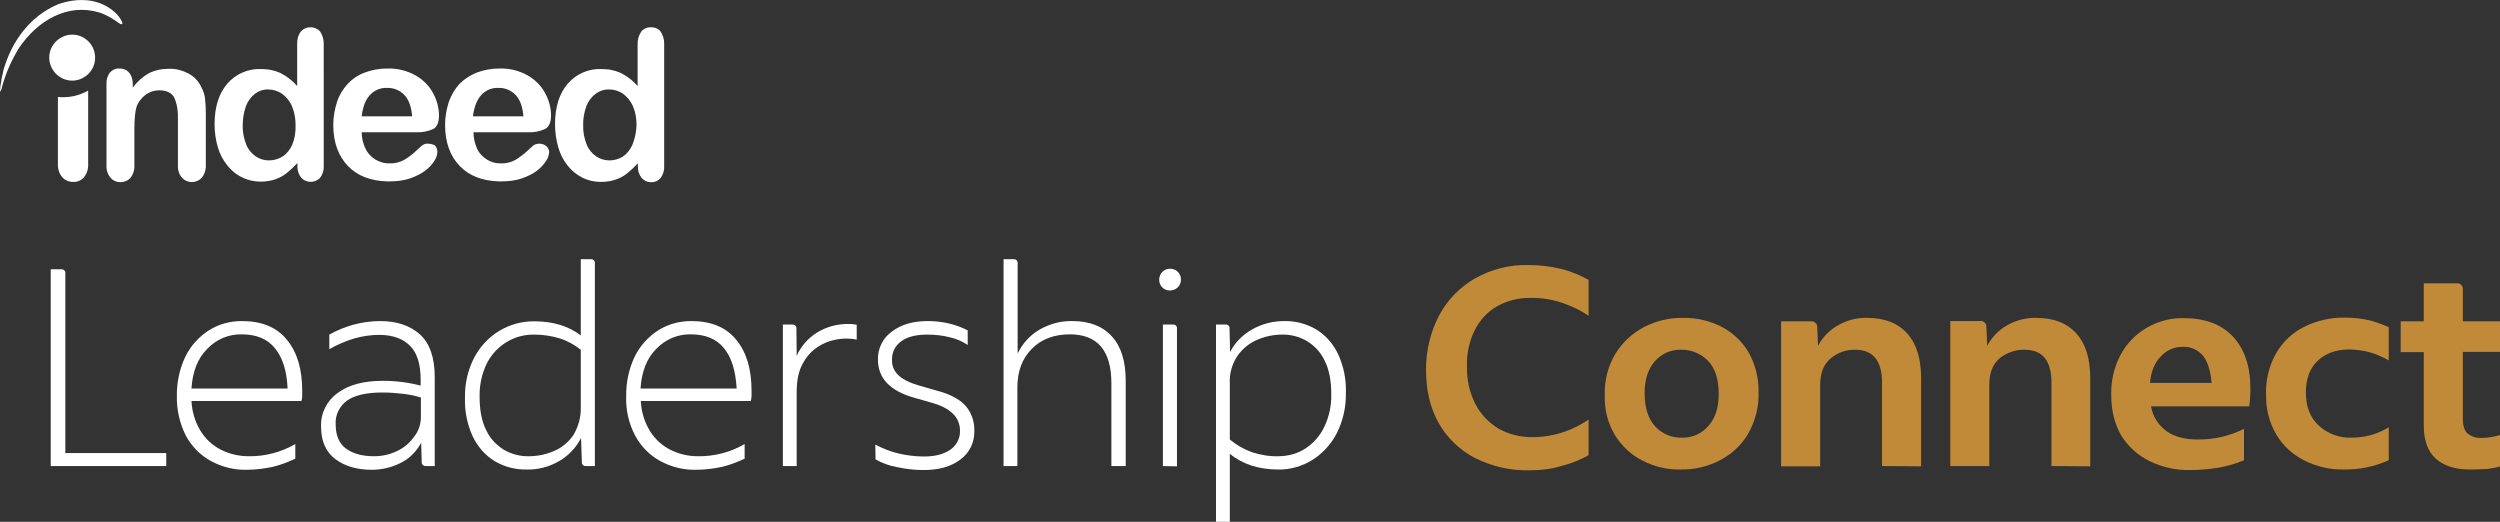
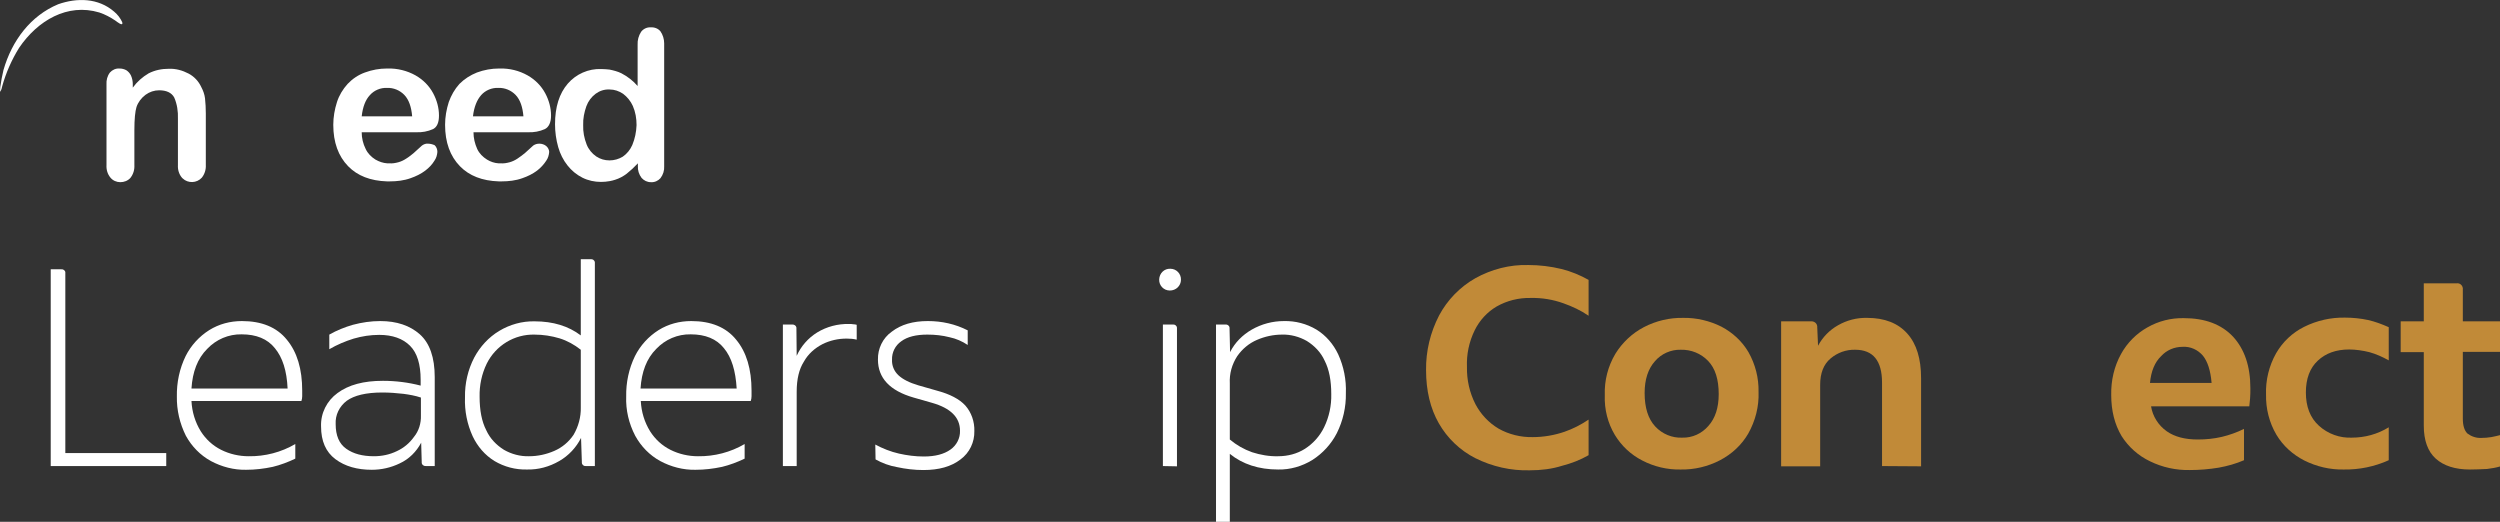
<svg xmlns="http://www.w3.org/2000/svg" version="1.1" id="Layer_1" x="0px" y="0px" viewBox="0 0 941.4 196.5" style="enable-background:new 0 0 941.4 196.5;" xml:space="preserve">
  <rect x="0" y="0" width="941.4" height="196.5" fill="#333333" stroke="none" />
  <style type="text/css">
	.st0{fill:#FFFFFF;}
	.st1{fill:#C18A38;}
	.st2{fill-rule:evenodd;clip-rule:evenodd;fill:#FFFFFF;}
</style>
  <g id="Layer_1_1_">
    <path class="st0" d="M19.1,175.5v-74.1H23c0.8-0.1,1.5,0.4,1.6,1.1c0,0.2,0,0.3,0,0.5v67.6h38v4.9L19.1,175.5z" />
    <path class="st0" d="M66.6,149.3c-0.1-5.2,1-10.5,3.3-15.2c2-4,5.1-7.4,8.9-9.8c3.7-2.3,7.9-3.4,12.3-3.4c7.4,0,13.1,2.3,16.9,7   c3.9,4.7,5.8,11.1,5.8,19.2c0,0.7,0,1.4,0,2.1c0,0.6-0.1,1.2-0.3,1.8H72.1c0.2,4.1,1.4,8,3.5,11.4c1.9,3,4.5,5.4,7.7,7   c3.2,1.6,6.8,2.4,10.3,2.4c6.2,0.1,12.3-1.5,17.6-4.6v5.5c-2.7,1.3-5.6,2.4-8.5,3.1c-3.3,0.7-6.6,1.1-10,1.1   c-4.6,0.1-9.2-1.1-13.3-3.3c-4-2.2-7.2-5.5-9.4-9.5C67.7,159.5,66.5,154.4,66.6,149.3z M72.1,146.3h36.2   c-0.3-6.7-1.9-11.7-4.8-15.2c-2.8-3.5-7-5.2-12.5-5.2c-4.9-0.1-9.6,1.9-13,5.5C74.4,135,72.5,140,72.1,146.3L72.1,146.3z" />
    <path class="st0" d="M160.5,175.5c-0.8,0.1-1.6-0.4-1.7-1.2c0-0.1,0-0.3,0-0.4l-0.2-7.2c-1.8,3.4-4.6,6.2-8.1,7.8   c-3.3,1.6-6.9,2.4-10.5,2.4c-5.5,0-10.1-1.3-13.7-4c-3.6-2.7-5.4-6.8-5.4-12.3c-0.2-5,2.2-9.7,6.2-12.6c4.2-3.1,9.8-4.6,17.1-4.6   c4.8,0,9.6,0.6,14.2,1.8v-2.2c0-5.8-1.3-10.1-4-12.8c-2.7-2.7-6.6-4.1-11.6-4.1c-3.3,0-6.5,0.5-9.6,1.4c-3.2,1-6.3,2.3-9.2,4V126   c2.8-1.6,5.8-2.8,8.9-3.7c3.4-0.9,6.8-1.4,10.3-1.4c6.2,0,11.2,1.7,14.9,5c3.7,3.3,5.6,8.7,5.6,16.1v33.5L160.5,175.5z    M158.5,156.4v-6.7c-2.1-0.7-4.3-1.1-6.6-1.4c-2.6-0.3-5.3-0.5-7.9-0.5c-6.2,0-10.6,1.1-13.4,3.1c-2.8,2.1-4.4,5.4-4.2,8.8   c0,4.3,1.3,7.4,4,9.3c2.7,1.9,6.1,2.8,10.4,2.8c3,0,5.9-0.6,8.6-1.9c2.6-1.2,4.8-3,6.5-5.4C157.7,162.3,158.6,159.4,158.5,156.4z" />
    <path class="st0" d="M198.4,176.8c-4.3,0.1-8.5-1-12.2-3.2c-3.6-2.2-6.4-5.5-8.2-9.3c-2.1-4.6-3.1-9.6-2.9-14.7   c-0.1-5.2,1.1-10.4,3.5-15c2.2-4.1,5.4-7.6,9.4-10c4-2.4,8.6-3.7,13.3-3.6c7,0,12.8,1.8,17.4,5.3V97.6h3.7c0.8-0.1,1.5,0.4,1.6,1.2   c0,0.1,0,0.3,0,0.4v76.3h-3.3c-0.8,0.1-1.5-0.4-1.6-1.2c0-0.1,0-0.2,0-0.4l-0.3-9c-1.8,3.6-4.7,6.7-8.2,8.7   C206.8,175.8,202.7,176.9,198.4,176.8z M218.7,153.4v-21.7c-2.4-1.9-5.1-3.4-8-4.3c-3-0.9-6.2-1.4-9.4-1.4   c-7.6-0.2-14.6,4.1-18,10.9c-1.9,3.9-2.8,8.2-2.7,12.5c0,5.1,0.8,9.3,2.5,12.6c1.4,3.1,3.8,5.6,6.7,7.4c2.8,1.6,6.1,2.5,9.4,2.4   c3.3,0,6.5-0.7,9.5-2c3-1.3,5.5-3.4,7.3-6.1C217.8,160.6,218.8,157,218.7,153.4L218.7,153.4z" />
    <path class="st0" d="M235.8,149.3c-0.1-5.2,1-10.5,3.3-15.2c2-4,5.1-7.4,8.9-9.8c3.7-2.3,7.9-3.4,12.3-3.4c7.4,0,13.1,2.3,16.9,7   c3.9,4.7,5.8,11.1,5.8,19.2c0,0.7,0,1.4,0,2.1c0,0.6-0.1,1.2-0.3,1.8h-41.4c0.2,4.1,1.4,8,3.5,11.4c1.9,3,4.5,5.4,7.7,7   c3.2,1.6,6.8,2.4,10.3,2.4c6.2,0.1,12.3-1.5,17.6-4.6v5.5c-2.7,1.3-5.6,2.4-8.5,3.1c-3.3,0.7-6.6,1.1-10,1.1   c-4.6,0.1-9.2-1.1-13.3-3.3c-4-2.2-7.2-5.5-9.4-9.5C236.8,159.5,235.6,154.4,235.8,149.3z M241.2,146.3h36.2   c-0.4-6.7-1.9-11.7-4.8-15.2c-2.8-3.5-7-5.2-12.5-5.2c-4.9-0.1-9.6,1.9-13,5.5C243.5,135,241.6,140,241.2,146.3L241.2,146.3z" />
    <path class="st0" d="M300,147.5v28h-5.2v-53.3h3.4c0.8-0.1,1.6,0.4,1.7,1.2c0,0.1,0,0.3,0,0.4L300,134c1.6-3.6,4.3-6.7,7.7-8.8   c3.6-2.2,7.8-3.3,12-3.2c0.6,0,1.1,0,1.6,0.1c0.4,0,0.9,0.1,1.3,0.2v5.6c-1.2-0.3-2.5-0.4-3.8-0.4c-3.2,0-6.3,0.7-9.1,2.1   c-2.9,1.5-5.4,3.7-7,6.6C300.9,139,300,142.8,300,147.5z" />
    <path class="st0" d="M329.6,167.4c2.8,1.5,5.8,2.7,8.9,3.4c3.1,0.7,6.2,1.1,9.4,1.1c4.3,0,7.6-0.9,10-2.6c2.3-1.6,3.7-4.3,3.6-7.1   c0-5-3.5-8.5-10.5-10.5l-7-2c-9-2.6-13.4-7.4-13.4-14.3c-0.1-4.1,1.8-8.1,5.2-10.5c3.5-2.7,8-4,13.6-4c5.2,0,10.3,1.1,15,3.5v5.5   c-2.1-1.4-4.4-2.4-6.8-2.9c-2.7-0.7-5.5-1-8.4-1c-4.2,0-7.5,0.8-9.8,2.5c-2.3,1.6-3.6,4.2-3.5,7c-0.1,2.2,0.8,4.3,2.4,5.8   c1.6,1.5,4.1,2.8,7.5,3.8l7,2c4.9,1.3,8.5,3.2,10.7,5.6c2.3,2.6,3.5,6.1,3.4,9.6c0.1,4.2-1.8,8.2-5.2,10.7c-3.5,2.7-8.1,4-14,4   c-3.3,0-6.7-0.4-9.9-1.1c-2.9-0.5-5.6-1.5-8.1-2.9L329.6,167.4z" />
-     <path class="st0" d="M418.5,175.5v-31.2c0-12.2-5.2-18.4-15.6-18.4c-6,0-10.8,1.8-14.4,5.5c-3.6,3.6-5.4,8.5-5.4,14.5v29.6h-5.2   V97.6h3.7c0.8-0.1,1.5,0.4,1.6,1.2c0,0.1,0,0.3,0,0.4v33.9c1.8-3.7,4.6-6.8,8.1-8.9c3.8-2.2,8.1-3.4,12.5-3.3   c6.4,0,11.4,1.9,14.9,5.8c3.5,3.8,5.2,9.4,5.2,16.7v32.1H418.5z" />
    <path class="st0" d="M440.5,109.4c-2.3,0-4.1-1.9-4-4.2s1.9-4.1,4.2-4c2.3,0,4.1,1.9,4,4.2c0,1.1-0.5,2.1-1.2,2.8   C442.7,109,441.6,109.4,440.5,109.4z M437.9,175.5v-53.3h3.7c0.8-0.1,1.5,0.4,1.6,1.2c0,0.1,0,0.3,0,0.4v51.8L437.9,175.5z" />
    <path class="st0" d="M481.3,176.8c-7.3,0-13.4-2-18.2-5.9v25.6h-5.2v-74.3h3.5c0.8-0.1,1.5,0.4,1.6,1.2c0,0.1,0,0.3,0,0.4l0.2,8.8   c1.8-3.6,4.7-6.5,8.2-8.5c3.7-2.1,7.8-3.2,12.1-3.2c4.3-0.1,8.5,1,12.2,3.2c3.6,2.2,6.4,5.5,8.2,9.3c2.1,4.6,3.1,9.6,2.9,14.7   c0.1,5.2-1.1,10.4-3.4,15c-2.1,4.1-5.3,7.6-9.2,10.1C490.3,175.6,485.8,176.9,481.3,176.8z M463.1,165.5c2.5,2.1,5.3,3.7,8.4,4.8   c3.1,1,6.5,1.6,9.8,1.5c3.6,0,7.1-0.9,10.1-2.8c3.1-2,5.6-4.8,7.2-8.1c1.9-3.9,2.8-8.2,2.7-12.5c0-5.1-0.8-9.3-2.5-12.6   c-1.4-3.1-3.8-5.6-6.7-7.4c-2.8-1.6-6.1-2.5-9.3-2.4c-3.3,0-6.5,0.7-9.5,2c-3,1.3-5.5,3.4-7.4,6.1c-2,3.1-3,6.6-2.8,10.3   L463.1,165.5z" />
    <path class="st1" d="M576.1,177.1c-7.1,0.2-14.2-1.4-20.6-4.6c-5.7-2.9-10.5-7.5-13.7-13.1c-3.2-5.6-4.8-12.3-4.8-20   c-0.1-7.2,1.6-14.2,4.9-20.6c3.1-5.8,7.8-10.7,13.6-14c6.1-3.4,13-5.2,20-5c4.2,0,8.4,0.5,12.5,1.5c3.6,0.9,7,2.3,10.2,4.1v13.5   c-2.9-2-6.1-3.5-9.5-4.7c-3.9-1.4-8.1-2.1-12.3-2c-4.5-0.1-8.9,1-12.8,3.2c-3.6,2.1-6.5,5.3-8.3,9c-2.1,4.3-3.1,9-2.9,13.8   c-0.1,4.9,1,9.7,3.2,14c2,3.8,5,7,8.7,9.2c3.9,2.2,8.4,3.3,12.9,3.2c4,0,8.1-0.7,11.9-2c3.2-1.1,6.3-2.7,9.1-4.6v13.4   c-3.1,1.8-6.5,3.1-10,4C584.4,176.6,580.3,177.1,576.1,177.1z" />
    <path class="st1" d="M632.8,176.8c-5,0.1-10-1.1-14.4-3.4c-4.3-2.2-7.8-5.5-10.3-9.6c-2.7-4.5-4-9.7-3.8-15   c-0.2-5.5,1.2-10.9,4-15.6c2.6-4.2,6.3-7.7,10.7-10c4.6-2.4,9.7-3.6,14.8-3.5c5-0.1,10,1.1,14.4,3.3c4.2,2.2,7.8,5.5,10.2,9.6   c2.6,4.6,3.9,9.7,3.8,15c0.2,5.5-1.2,10.9-3.9,15.7c-2.5,4.3-6.2,7.7-10.6,10C643.1,175.7,638,176.9,632.8,176.8z M633.5,164.8   c3.7,0.1,7.3-1.5,9.8-4.4c2.6-2.9,3.9-6.9,3.9-12c0-5.5-1.3-9.7-4-12.5c-2.7-2.8-6.4-4.3-10.3-4.2c-3.7-0.1-7.3,1.5-9.7,4.3   c-2.6,2.9-3.9,6.9-3.9,12c0,5.5,1.3,9.7,4,12.6C625.9,163.4,629.7,165,633.5,164.8L633.5,164.8z" />
    <path class="st1" d="M708.7,175.5v-31.4c0-8.3-3.4-12.4-10.1-12.4c-3.4-0.1-6.7,1.1-9.3,3.3c-2.6,2.2-3.9,5.5-3.9,9.9v30.7h-14.7   v-54.6h11.2c1.2-0.1,2.3,0.7,2.4,1.9c0,0.1,0,0.3,0,0.4l0.3,6.9c1.7-3.2,4.3-5.9,7.5-7.7c3.3-1.9,7.1-2.9,11-2.8   c6.6,0,11.6,2,15.1,5.9c3.5,3.9,5.2,9.5,5.2,16.8v33.2L708.7,175.5z" />
-     <path class="st1" d="M772.5,175.5v-31.4c0-8.3-3.4-12.4-10.1-12.4c-3.4-0.1-6.8,1.1-9.4,3.2c-2.6,2.2-3.9,5.5-3.9,9.9v30.7h-14.7   v-54.6h11.2c1.2-0.2,2.3,0.7,2.4,1.9c0,0.2,0,0.3,0,0.5l0.3,6.9c1.7-3.2,4.3-5.9,7.5-7.7c3.3-1.9,7.1-2.9,11-2.8   c6.6,0,11.6,2,15.1,5.9c3.5,3.9,5.2,9.5,5.2,16.8v33.2L772.5,175.5z" />
    <path class="st1" d="M795,148.7c-0.1-5.4,1.1-10.7,3.7-15.4c2.3-4.2,5.8-7.7,9.9-10c4.2-2.4,8.9-3.6,13.7-3.5c8,0,14.2,2.3,18.6,7   c4.3,4.7,6.5,11.1,6.5,19.4c0,1.3,0,2.5-0.1,3.7c-0.1,1-0.2,2-0.3,3.1h-37c0.6,3.8,2.8,7.2,5.9,9.4c3,2.1,6.9,3.1,11.7,3.1   c3.1,0,6.1-0.3,9.1-1c2.9-0.7,5.7-1.7,8.3-3v11.8c-3,1.3-6.2,2.2-9.5,2.8c-3.6,0.6-7.3,0.9-10.9,0.9c-5.2,0.1-10.3-1-15-3.3   c-4.4-2.1-8.1-5.4-10.7-9.5C796.3,159.8,795,154.7,795,148.7z M809.6,144.2h23.2c-0.4-4.7-1.5-8.1-3.3-10.3   c-1.9-2.2-4.7-3.5-7.6-3.3c-3.1,0-6,1.2-8.1,3.5C811.4,136.4,810,139.8,809.6,144.2L809.6,144.2z" />
    <path class="st1" d="M884.6,131.6c-4.9,0-8.8,1.4-11.8,4.2c-3,2.8-4.5,6.8-4.5,12c0,5.3,1.6,9.5,4.9,12.5c3.4,3.1,7.9,4.7,12.4,4.5   c4.9,0,9.7-1.3,13.9-3.9v12.4c-5.3,2.4-11.1,3.6-17,3.5c-5.1,0.1-10.2-1.1-14.8-3.4c-4.3-2.2-8-5.5-10.5-9.7   c-2.7-4.6-4-9.8-3.9-15.1c-0.2-5.4,1.1-10.8,3.8-15.6c2.5-4.3,6.1-7.7,10.5-9.9c4.8-2.4,10.1-3.6,15.4-3.5c2.9,0,5.9,0.3,8.7,0.9   c2.7,0.6,5.3,1.6,7.8,2.7v12.5c-2.3-1.3-4.8-2.4-7.3-3.1C889.7,132,887.1,131.6,884.6,131.6z" />
    <path class="st1" d="M930.1,176.8c-5.6,0-9.9-1.4-12.9-4.1s-4.5-6.9-4.5-12.4v-27.7h-8.7v-11.6h8.7v-14.3h12.3   c1.2-0.2,2.2,0.6,2.4,1.8c0,0.2,0,0.4,0,0.6v11.9h14.1v11.5h-14.1v25.1c0,2.7,0.6,4.6,1.8,5.7c1.5,1.1,3.3,1.7,5.2,1.6   c1.2,0,2.5-0.1,3.7-0.3c1.2-0.2,2.3-0.5,3.5-0.8v11.8c-1.7,0.5-3.4,0.8-5.1,1C934.2,176.7,932.2,176.8,930.1,176.8z" />
    <path class="st2" d="M248.7,11.8c-0.9-1.1-2.3-1.6-3.7-1.5c-1.4-0.1-2.8,0.6-3.6,1.7c-0.9,1.4-1.4,3.1-1.3,4.9v15.5   c-1.7-2-3.8-3.6-6.1-4.8c-1.4-0.7-3-1.1-4.5-1.4c-1-0.1-2.1-0.2-3.1-0.2c-4.8-0.2-9.5,1.9-12.6,5.5c-3.2,3.7-4.8,8.8-4.8,15.3   c0,2.9,0.4,5.8,1.2,8.6c0.7,2.5,1.9,4.9,3.5,6.9c1.5,1.9,3.4,3.5,5.6,4.6c2.2,1.1,4.6,1.6,7,1.6c1.1,0,2.2-0.1,3.3-0.3   c0.7-0.1,1.3-0.3,2-0.5c1.6-0.5,3.1-1.3,4.4-2.3c1.5-1.2,2.9-2.5,4.2-3.9v1c-0.1,1.6,0.4,3.2,1.4,4.5c0.9,1,2.1,1.6,3.5,1.6   c1.4,0.1,2.7-0.5,3.6-1.5c1-1.3,1.5-2.9,1.4-4.5V16.3C250.1,14.7,249.6,13.1,248.7,11.8z M238.1,54.6c-0.8,1.8-2,3.3-3.6,4.4   c-1.5,0.9-3.2,1.4-5,1.4l0,0c-1.8,0-3.5-0.5-5-1.5c-1.6-1.1-2.9-2.7-3.6-4.5c-0.9-2.3-1.4-4.8-1.3-7.3c-0.1-2.4,0.4-4.8,1.2-7.1   c0.7-1.9,1.9-3.5,3.5-4.7c1.5-1.1,3.3-1.7,5.2-1.6h0.1c1.8,0,3.5,0.6,5,1.6c1.6,1.2,2.9,2.8,3.7,4.6c1,2.3,1.4,4.7,1.4,7.2   C239.6,49.7,239.1,52.2,238.1,54.6z" />
    <path class="st2" d="M205.7,55c-0.7-0.6-1.7-0.9-2.6-0.9c-0.8,0-1.6,0.2-2.3,0.7c-1.3,1.2-2.4,2.2-3.2,2.9c-0.9,0.7-1.8,1.4-2.7,2   c-0.9,0.6-1.9,1.1-3,1.4c-1.1,0.3-2.3,0.5-3.4,0.4c-0.3,0-0.5,0-0.8,0c-1.5-0.1-3-0.6-4.3-1.4c-1.6-1-2.9-2.3-3.7-4   c-0.9-2-1.4-4.1-1.4-6.3h20.5c2.2,0.1,4.4-0.3,6.4-1.2c1.5-0.8,2.3-2.5,2.3-5.1c0-2.9-0.8-5.8-2.2-8.4c-1.5-2.8-3.8-5.1-6.6-6.7   c-3.2-1.8-6.8-2.7-10.5-2.6h-0.3c-2.8,0-5.6,0.5-8.3,1.5c-2.5,1-4.7,2.4-6.6,4.3c-1.8,2-3.1,4.3-4,6.8c-0.9,2.8-1.4,5.7-1.4,8.6   c0,6.6,1.9,11.8,5.6,15.6c3.5,3.6,8.4,5.5,14.6,5.7c0.4,0,0.7,0,1.1,0c2.6,0,5.3-0.3,7.8-1.2c2-0.7,3.9-1.6,5.6-2.9   c1.3-1,2.5-2.3,3.4-3.7c0.7-1,1-2.1,1.1-3.3C206.8,56.5,206.4,55.6,205.7,55z M181.2,35.8c1.6-1.8,4-2.8,6.4-2.7l0,0   c2.5-0.1,4.9,0.9,6.6,2.7c1.7,1.8,2.6,4.5,2.9,8h-19C178.5,40.3,179.6,37.6,181.2,35.8z" />
    <path class="st2" d="M161.2,54.1c-0.8-0.1-1.6,0.2-2.3,0.7c-1.3,1.2-2.4,2.2-3.2,2.9c-0.9,0.7-1.7,1.4-2.7,2   c-0.9,0.6-1.9,1.1-3,1.4c-1.1,0.3-2.3,0.5-3.4,0.4c-0.3,0-0.5,0-0.8,0c-1.5-0.1-3-0.6-4.4-1.4c-1.6-1-2.9-2.3-3.7-4   c-1-2-1.5-4.1-1.5-6.3h20.5c2.2,0.1,4.4-0.3,6.4-1.2c1.5-0.8,2.2-2.5,2.2-5.1c0-2.9-0.8-5.8-2.2-8.4c-1.5-2.8-3.8-5.1-6.6-6.7   c-3.2-1.8-6.9-2.7-10.5-2.6h-0.3c-2.8,0-5.6,0.5-8.3,1.5c-2.5,0.9-4.7,2.4-6.5,4.3c-1.8,2-3.2,4.3-4,6.8c-0.9,2.8-1.4,5.7-1.4,8.6   c0,6.6,1.9,11.8,5.6,15.6c3.5,3.6,8.4,5.5,14.6,5.7c0.4,0,0.7,0,1.1,0c2.6,0,5.3-0.3,7.8-1.2c2-0.7,3.9-1.6,5.6-2.9   c1.3-1,2.5-2.2,3.4-3.7c0.7-1,1-2.1,1.1-3.3c0-0.9-0.3-1.8-1-2.5C163.1,54.4,162.1,54.1,161.2,54.1z M139.3,35.8   c1.6-1.8,4-2.8,6.4-2.7l0,0c2.5-0.1,4.9,0.9,6.6,2.7c1.7,1.8,2.6,4.5,2.9,8h-19C136.6,40.3,137.6,37.6,139.3,35.8z" />
-     <path class="st2" d="M21.8,61.5v-25c0.7,0.1,1.4,0.1,2.1,0.1c3.3,0,6.5-0.9,9.3-2.5v27.5c0.1,1.9-0.4,3.7-1.6,5.2   c-1.1,1.2-2.6,1.8-4.1,1.7c-1.6,0-3-0.6-4.1-1.8C22.2,65.2,21.7,63.4,21.8,61.5L21.8,61.5z" />
-     <path class="st2" d="M120.5,11.8c-0.9-1-2.3-1.6-3.6-1.5c-1.4-0.1-2.8,0.6-3.7,1.7c-1,1.4-1.4,3.1-1.3,4.9v15.5   c-1.7-2-3.8-3.6-6.1-4.8c-1.4-0.7-3-1.1-4.5-1.4c-1-0.1-2.1-0.2-3.1-0.2c-4.8-0.2-9.5,1.9-12.6,5.5c-3.2,3.7-4.8,8.8-4.8,15.3   c0,2.9,0.4,5.8,1.2,8.6c0.7,2.5,2,4.9,3.6,6.9c1.5,1.9,3.4,3.5,5.6,4.5c2.2,1.1,4.6,1.6,7,1.6c1.1,0,2.2-0.1,3.2-0.3   c0.7-0.1,1.3-0.3,2-0.5c1.6-0.5,3.1-1.3,4.4-2.3c1.5-1.2,2.9-2.5,4.2-3.9v1c-0.1,1.6,0.4,3.2,1.4,4.5c1.8,2,4.9,2.1,6.9,0.3   c0.1-0.1,0.1-0.1,0.2-0.2c1-1.3,1.5-2.9,1.4-4.5V16.3C121.9,14.7,121.4,13.1,120.5,11.8z M110,54.6c-0.8,1.8-2.1,3.4-3.7,4.4   c-1.5,0.9-3.2,1.4-5,1.4l0,0c-1.8,0-3.5-0.5-5-1.5c-1.6-1.1-2.9-2.7-3.6-4.5c-0.9-2.3-1.4-4.8-1.3-7.3c0-2.4,0.4-4.8,1.2-7.1   c0.7-1.9,1.9-3.5,3.4-4.7c1.5-1.1,3.3-1.7,5.1-1.6h0.1c1.8,0,3.5,0.6,5,1.6c1.6,1.2,2.9,2.7,3.7,4.6c1,2.3,1.4,4.7,1.4,7.2   C111.4,49.7,111,52.2,110,54.6z" />
    <path class="st2" d="M50,31.7V33c1.6-2.2,3.6-4,6-5.4c2.4-1.2,4.9-1.7,7.6-1.7c2.6-0.1,5.1,0.6,7.4,1.8c2.1,1.1,3.8,2.9,4.8,5.1   c0.7,1.3,1.2,2.7,1.4,4.2c0.2,1.9,0.3,3.8,0.3,5.7v19.4c0.1,1.7-0.4,3.4-1.5,4.8c-1.9,2.1-5.2,2.2-7.2,0.3   c-0.1-0.1-0.2-0.2-0.3-0.3c-1.1-1.3-1.6-3-1.5-4.7V44.7c0.1-2.7-0.3-5.5-1.4-8c-1-1.8-2.9-2.7-5.7-2.7c-1.8,0-3.6,0.6-5.1,1.7   c-1.6,1.2-2.8,2.8-3.4,4.6c-0.5,1.6-0.8,4.5-0.8,8.8v13.1c0.1,1.7-0.4,3.4-1.5,4.8c-1,1.1-2.4,1.6-3.8,1.6c-1.4,0-2.8-0.6-3.7-1.7   c-1.1-1.3-1.6-3-1.5-4.7V31.8c-0.1-1.6,0.3-3.2,1.3-4.5c0.9-1,2.2-1.6,3.6-1.5c0.9,0,1.7,0.2,2.5,0.6c0.8,0.5,1.4,1.2,1.8,2   C49.8,29.5,50,30.6,50,31.7z" />
    <path class="st2" d="M21.9,1.6C29-0.9,37-0.8,43,4.4c1.3,1.1,2.3,2.4,3,3.9c0.6,2-2.1-0.2-2.5-0.5c-1.9-1.3-4-2.4-6.1-3.1   C25.4,1.1,14.2,7.7,7.2,18c-2.8,4.5-5,9.5-6.4,14.6c-0.1,0.6-0.3,1.2-0.6,1.8c-0.3,0.6-0.1-1.5-0.1-1.6c0.3-2.2,0.7-4.3,1.2-6.4   C4.5,15.2,11.6,5.9,21.9,1.6z" />
-     <path class="st2" d="M31.1,29.4c-4.2,2.2-9.4,0.5-11.6-3.8s-0.5-9.4,3.8-11.6c4.2-2.2,9.4-0.5,11.6,3.8   C37,22.1,35.4,27.2,31.1,29.4C31.1,29.4,31.1,29.4,31.1,29.4z" />
  </g>
</svg>